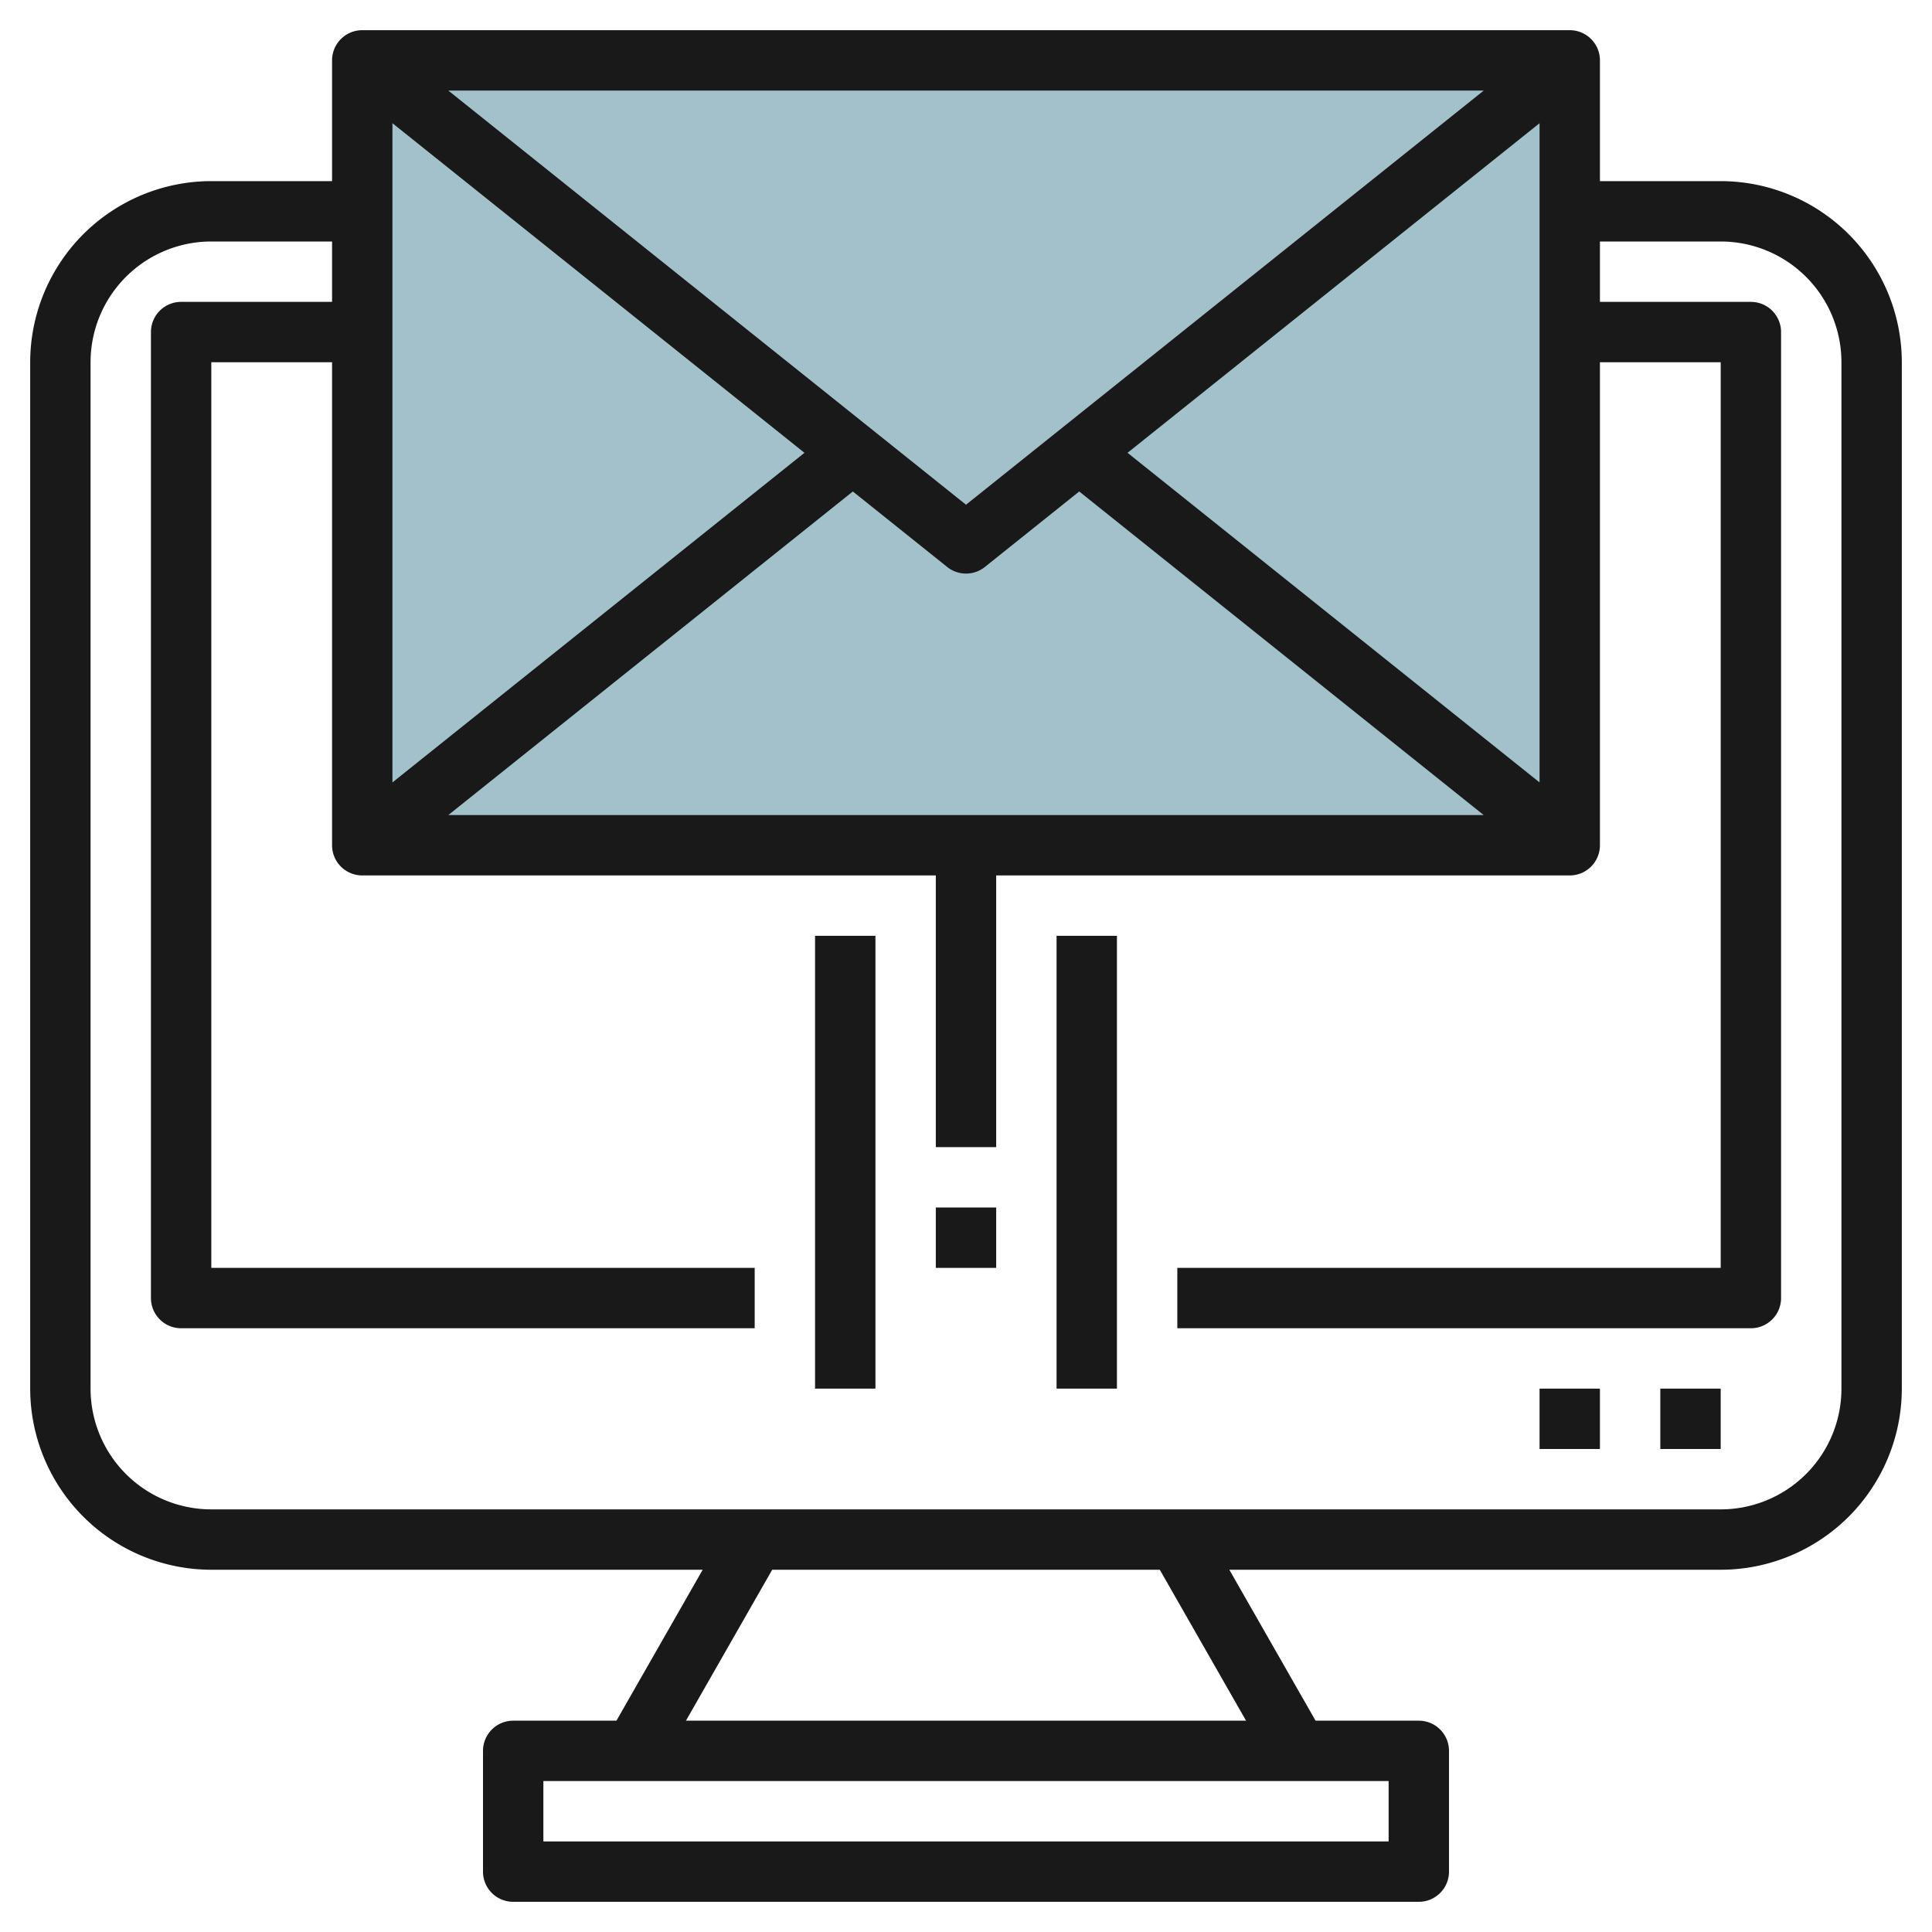
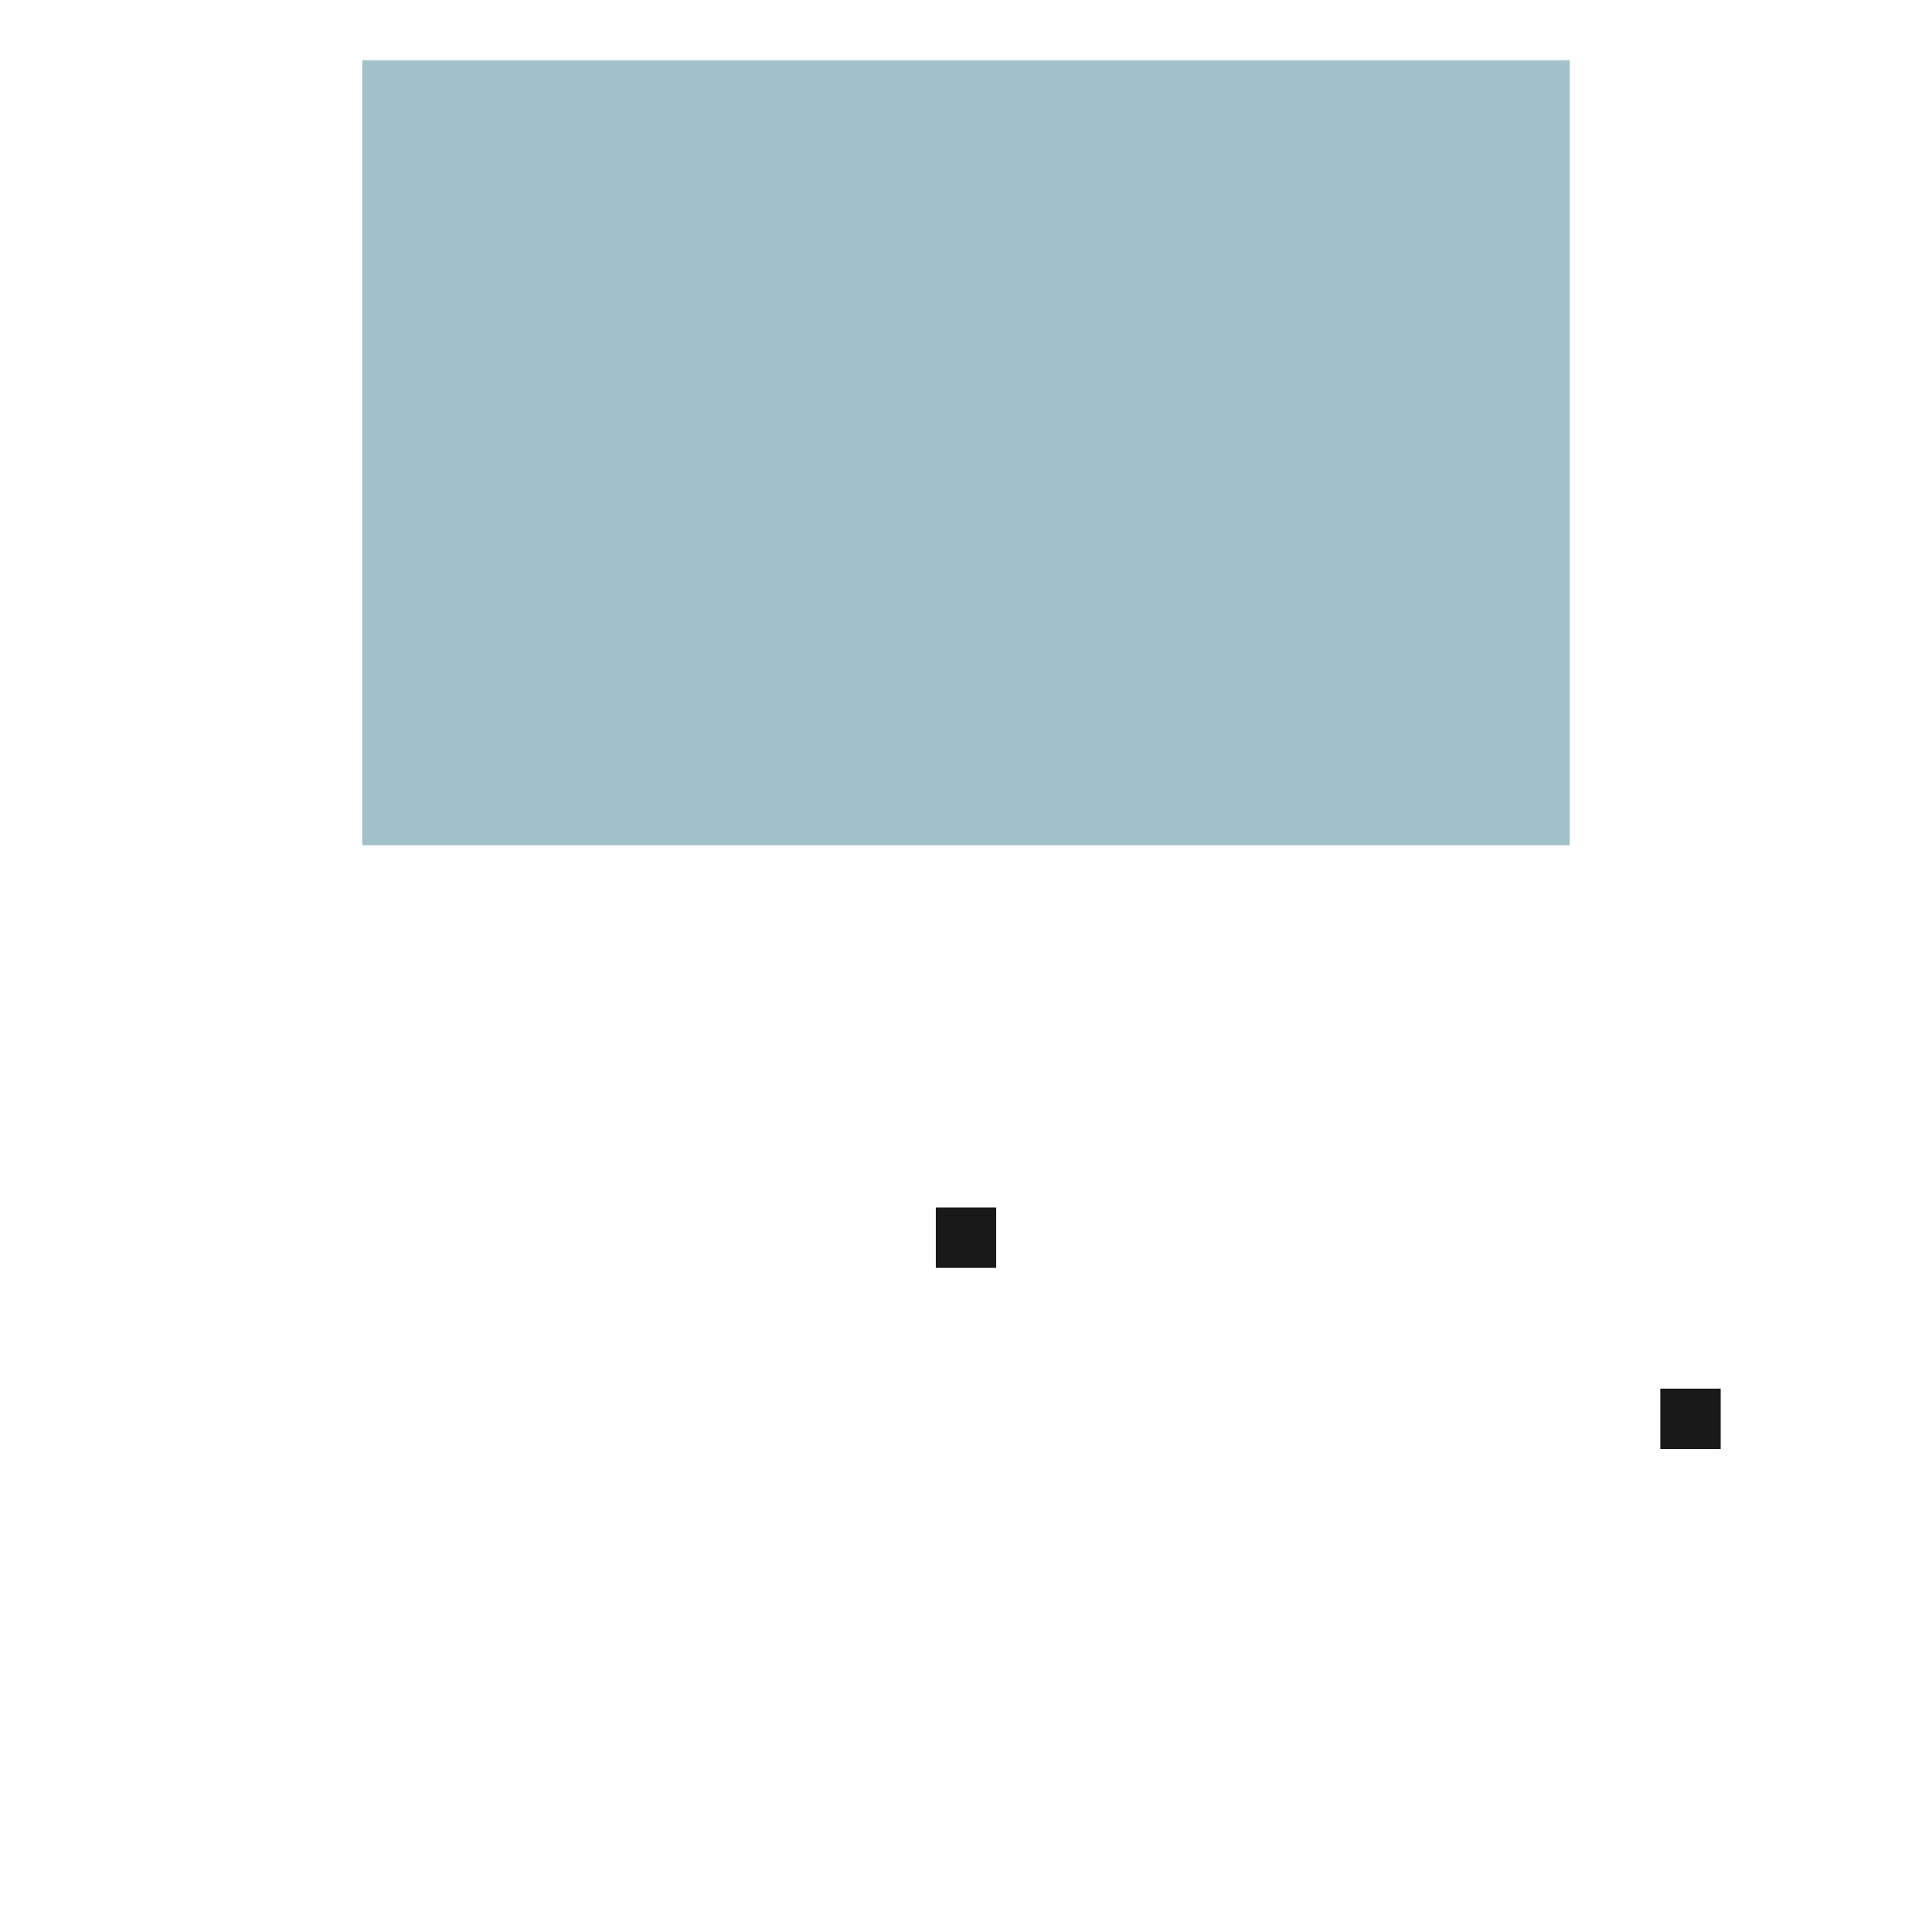
<svg xmlns="http://www.w3.org/2000/svg" id="Layer_3" height="512" viewBox="0 0 64 64" width="512" data-name="Layer 3">
  <path d="m12 2h40v26h-40z" fill="#a3c1ca" />
  <g fill="#191919">
-     <path d="m57 6h-4v-4a1 1 0 0 0 -1-1h-40a1 1 0 0 0 -1 1v4h-4a6.006 6.006 0 0 0 -6 6v34a6.006 6.006 0 0 0 6 6h16.277l-2.857 5h-3.42a1 1 0 0 0 -1 1v4a1 1 0 0 0 1 1h30a1 1 0 0 0 1-1v-4a1 1 0 0 0 -1-1h-3.42l-2.857-5h16.277a6.006 6.006 0 0 0 6-6v-34a6.006 6.006 0 0 0 -6-6zm-42.149 21 13.4-10.719 3.125 2.5a1 1 0 0 0 1.25 0l3.125-2.5 13.398 10.719zm22.5-12 13.649-10.919v21.838zm-5.351 1.72-17.149-13.72h34.3zm-5.351-1.72-13.649 10.919v-21.838zm19.351 46h-28v-2h28zm-4.723-4h-18.554l2.857-5h12.84zm19.723-11a4 4 0 0 1 -4 4h-50a4 4 0 0 1 -4-4v-34a4 4 0 0 1 4-4h4v2h-5a1 1 0 0 0 -1 1v32a1 1 0 0 0 1 1h19v-2h-18v-30h4v16a1 1 0 0 0 1 1h19v9h2v-9h19a1 1 0 0 0 1-1v-16h4v30h-18v2h19a1 1 0 0 0 1-1v-32a1 1 0 0 0 -1-1h-5v-2h4a4 4 0 0 1 4 4z" />
    <path d="m55 46h2v2h-2z" />
-     <path d="m51 46h2v2h-2z" />
-     <path d="m27 31h2v15h-2z" />
-     <path d="m35 31h2v15h-2z" />
    <path d="m31 40h2v2h-2z" />
  </g>
</svg>